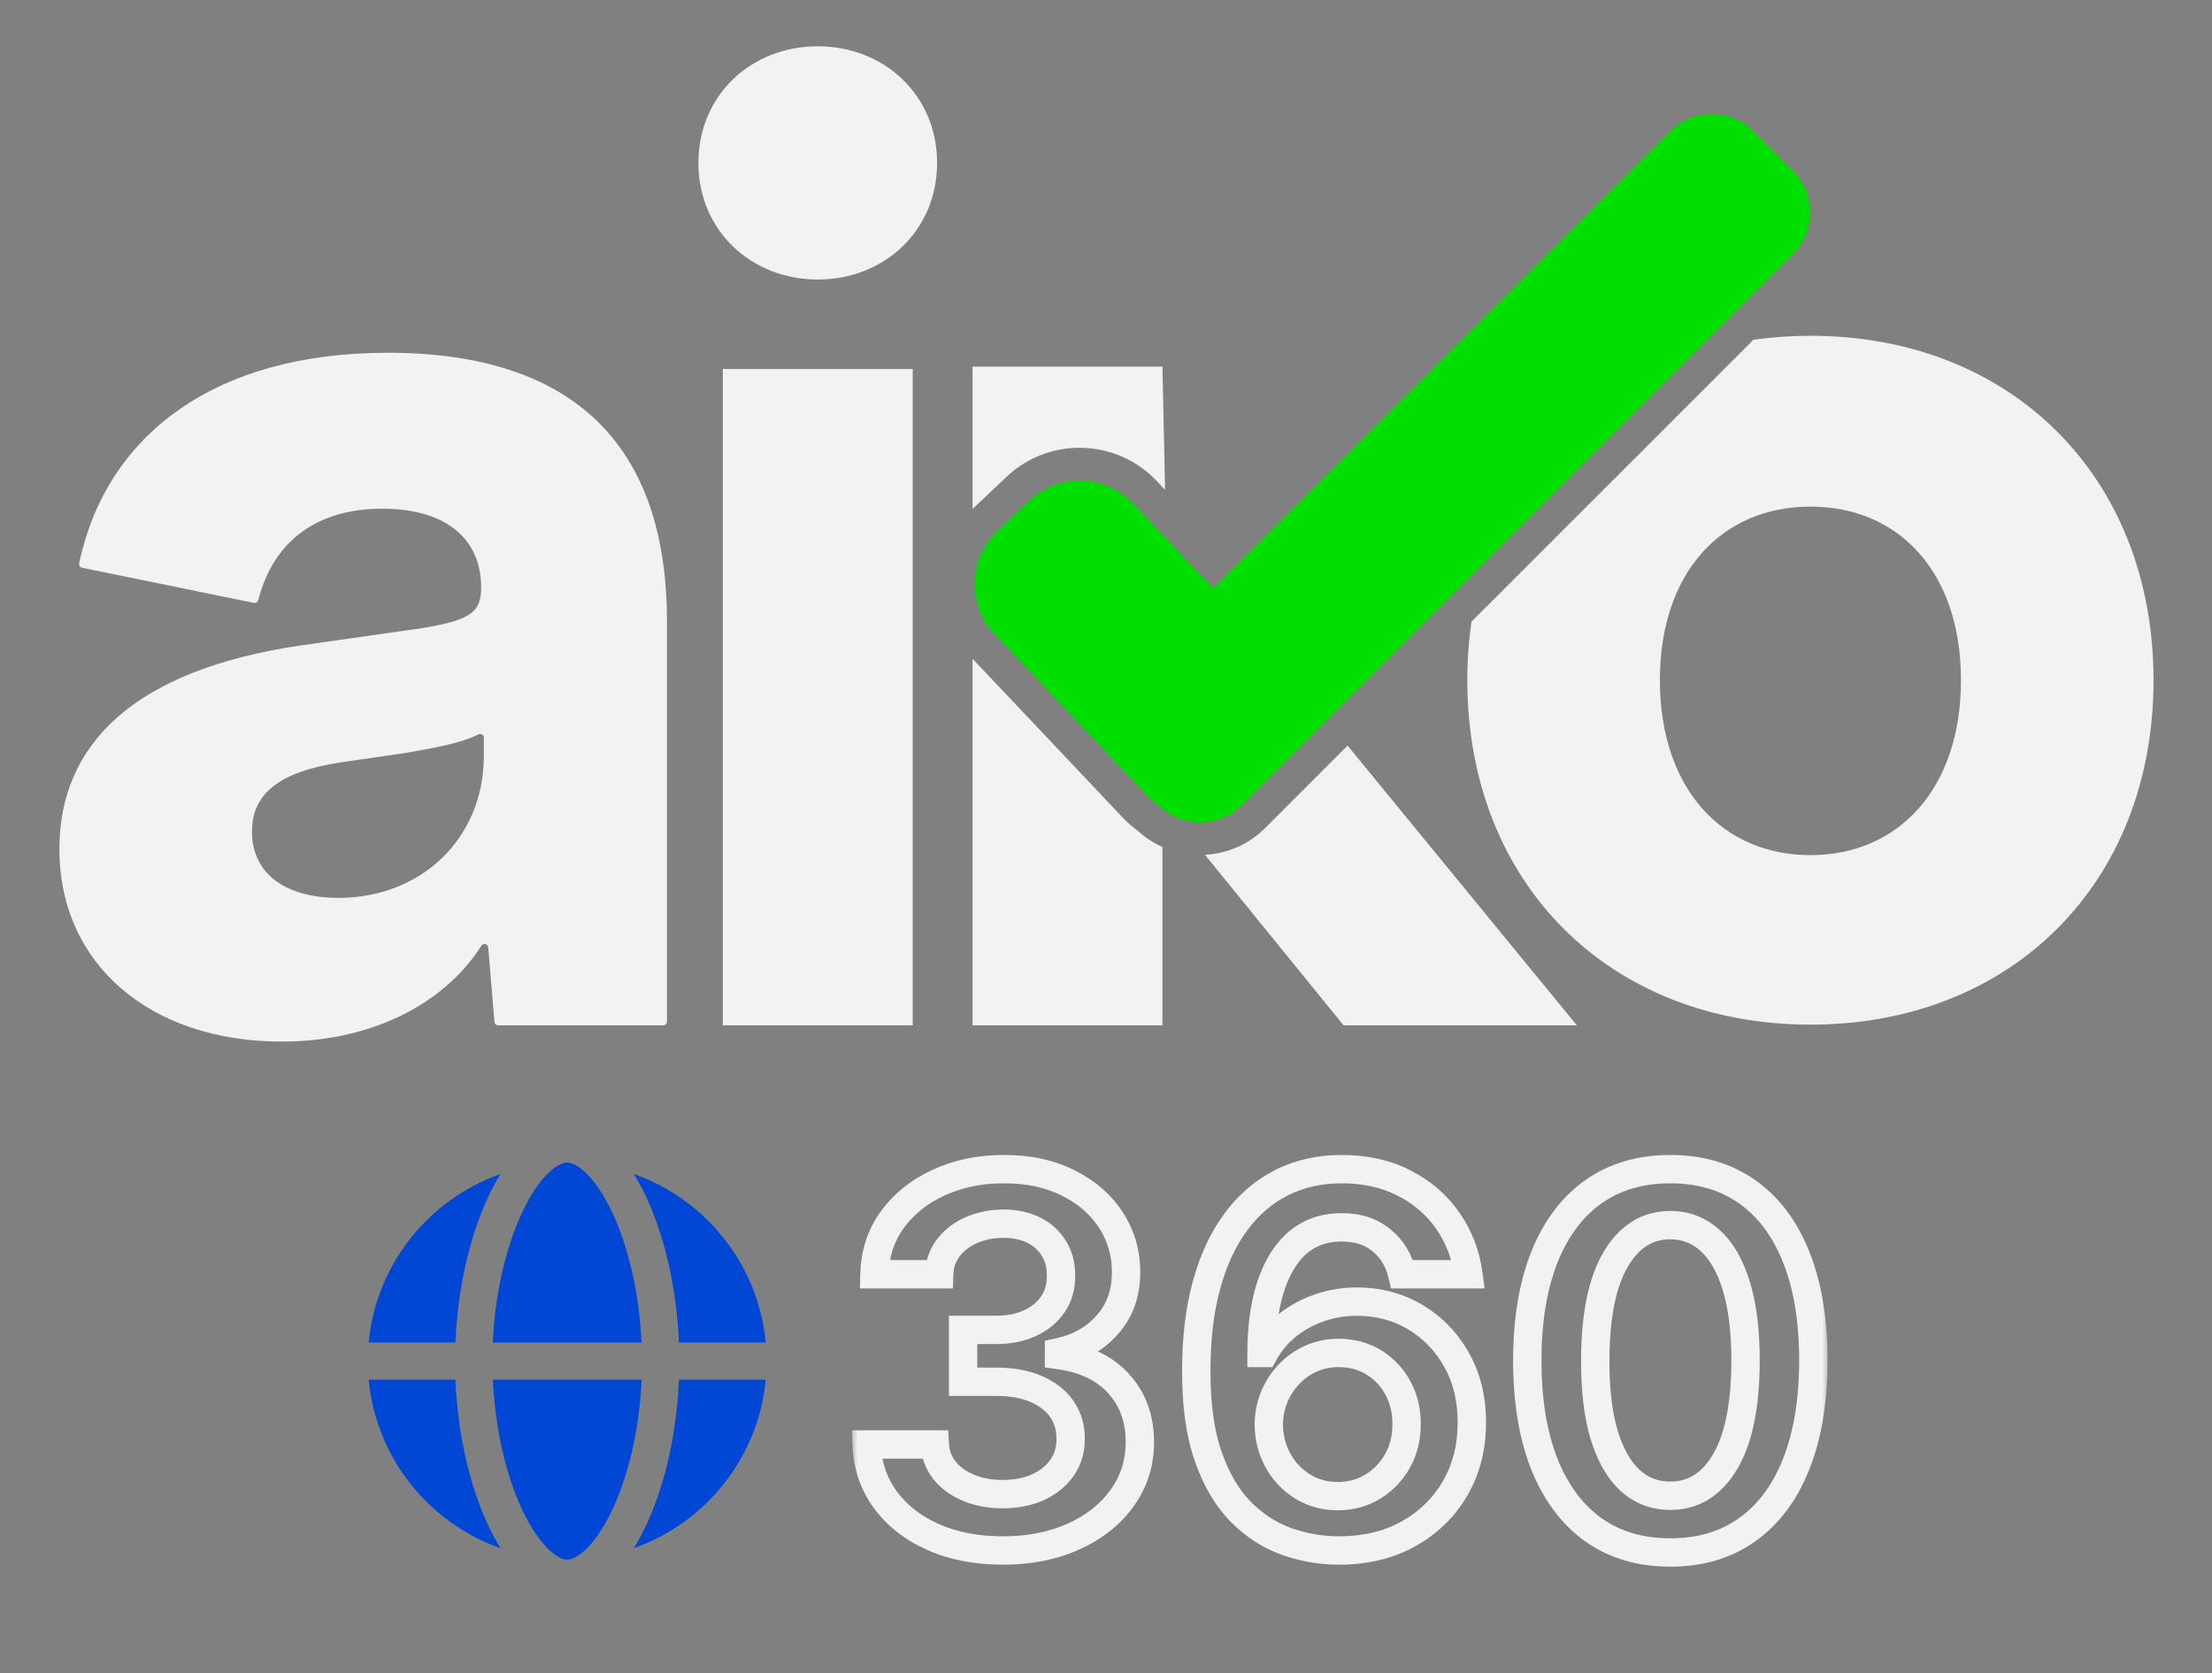
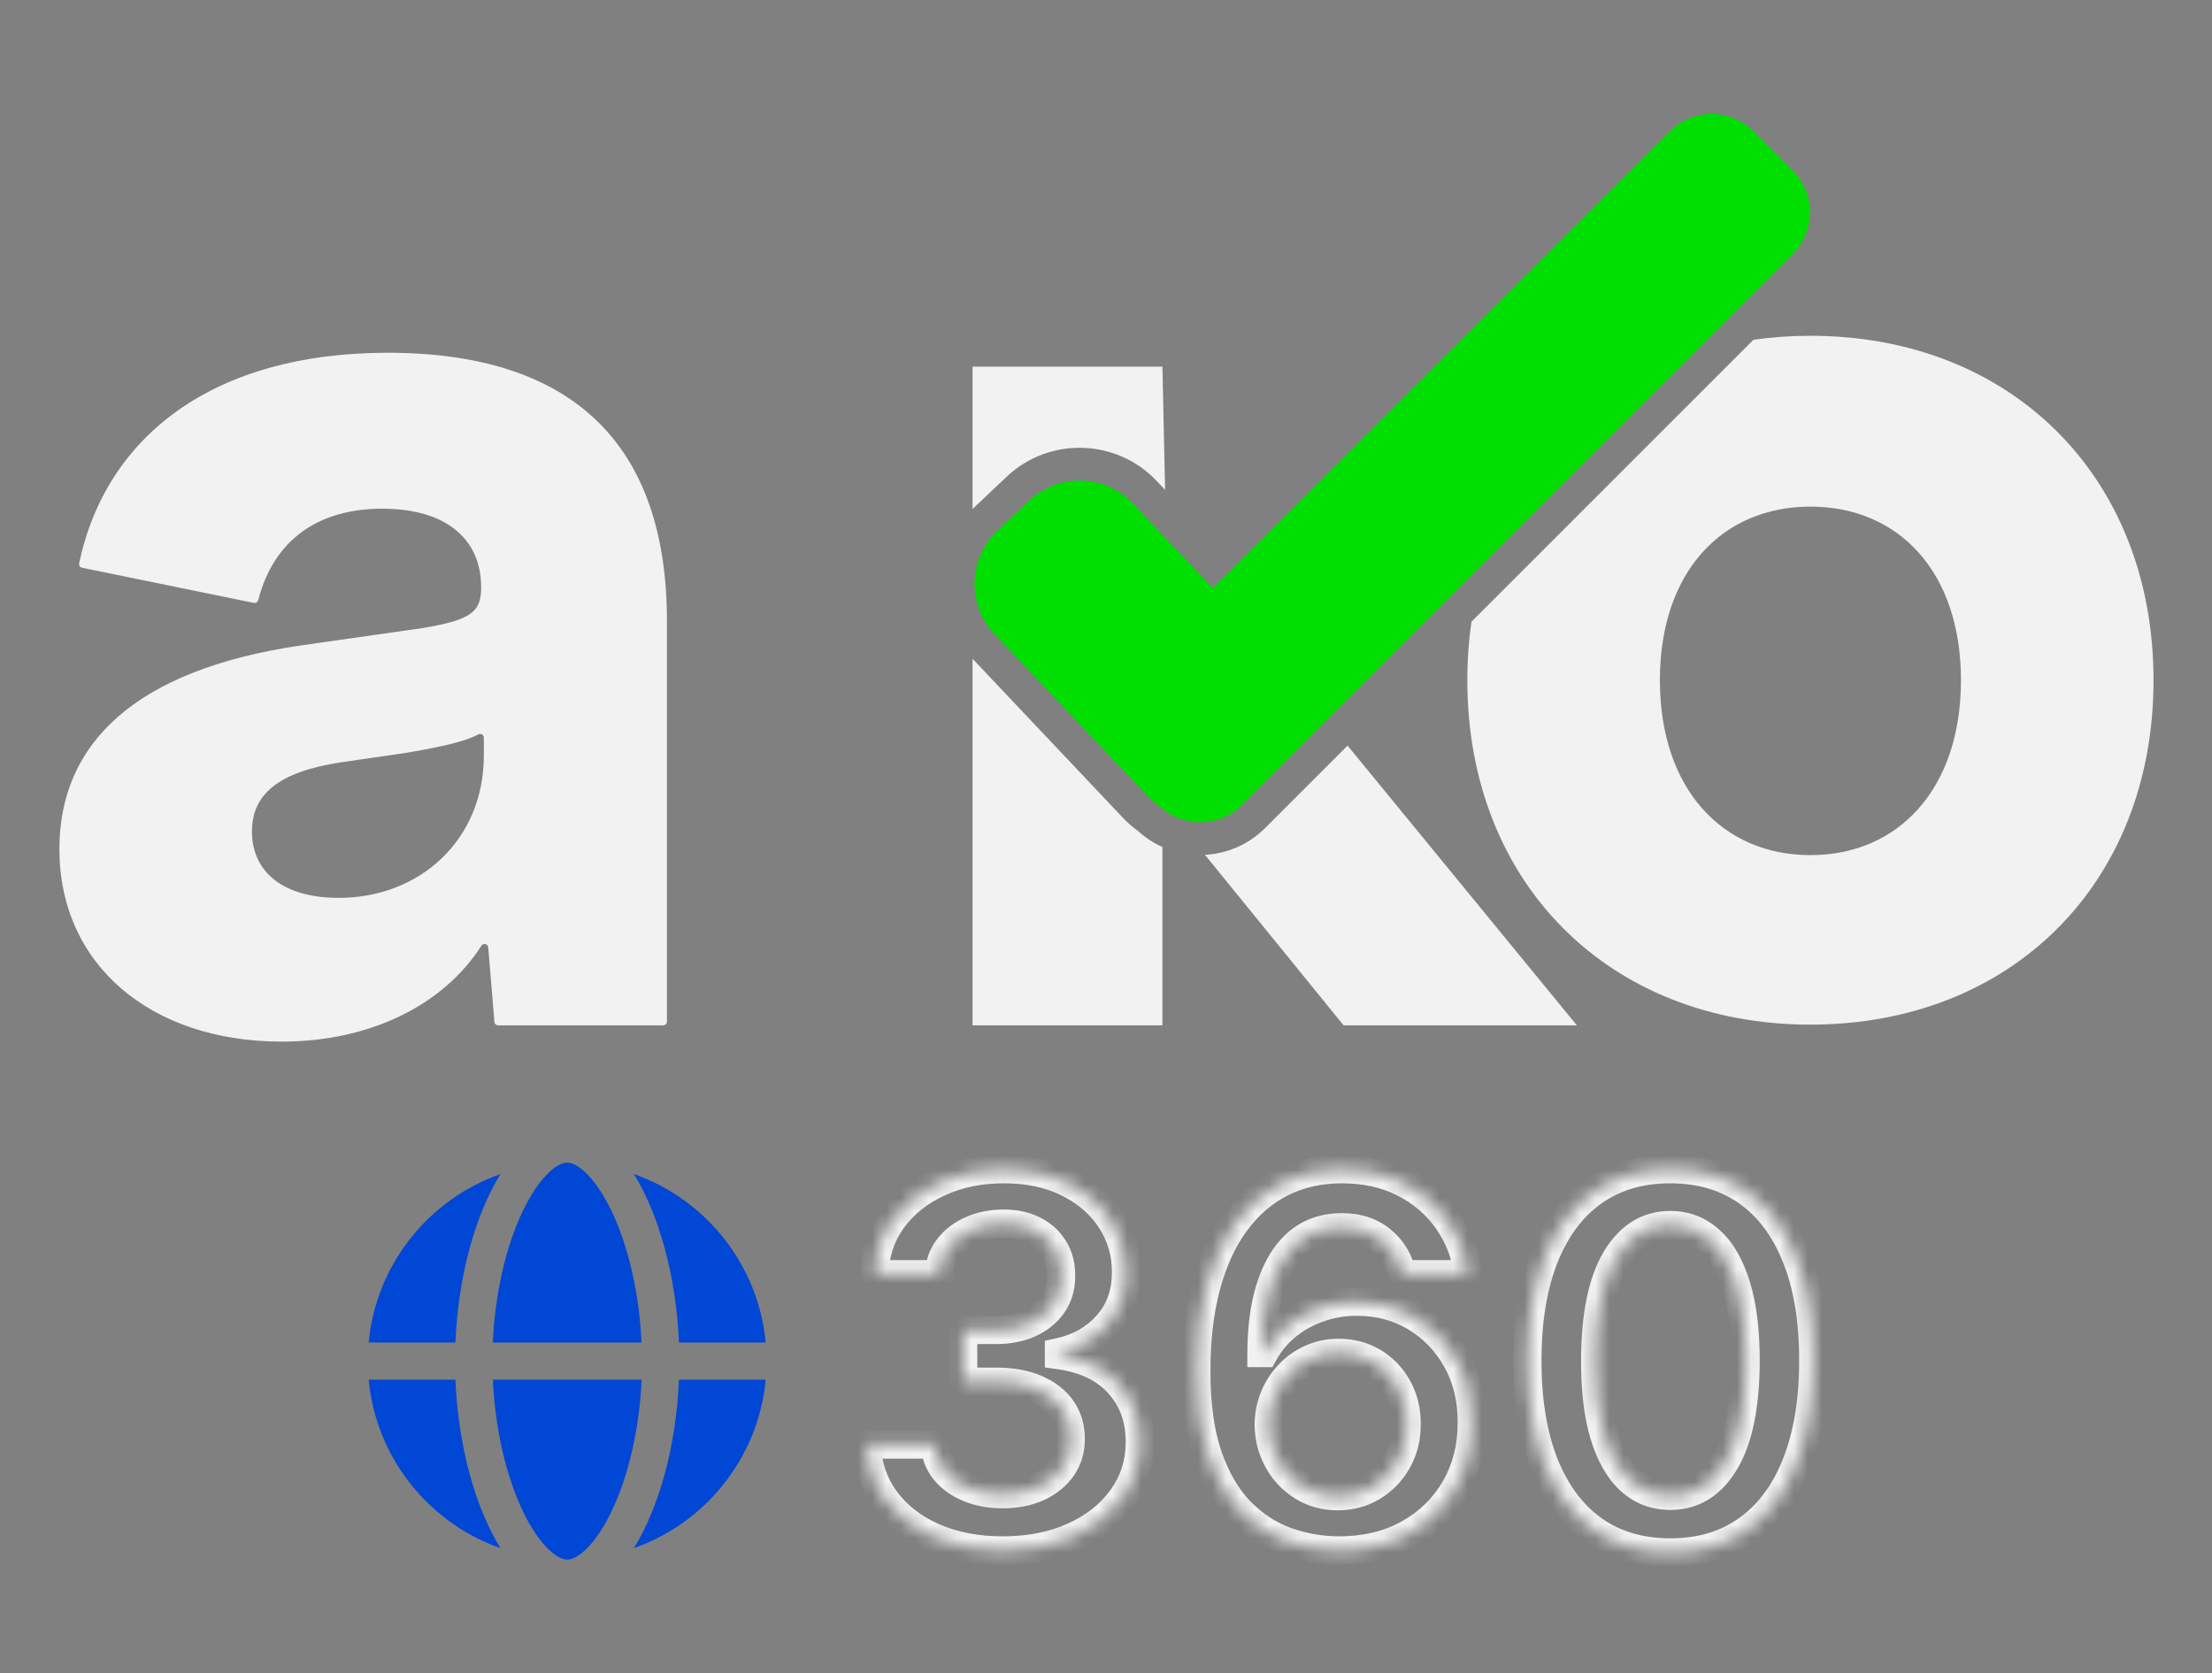
<svg xmlns="http://www.w3.org/2000/svg" width="156" height="118" viewBox="0 0 156 118" fill="none">
  <rect x="0" y="0" width="156" height="118" fill="#808080" stroke="none" />
  <mask id="mask0_2_83" style="mask-type:luminance" maskUnits="userSpaceOnUse" x="0" y="-1" width="156" height="79">
    <path d="M0 -0H156V77.637H0V-0Z" fill="white" />
  </mask>
  <g mask="url(#mask0_2_83)">
    <path d="M34.124 52.026C34.124 51.827 33.914 51.705 33.738 51.797C32.731 52.328 31.107 52.674 28.673 53.094L24.082 53.763C19.587 54.433 17.77 56.058 17.77 58.641C17.77 61.51 19.97 63.327 23.891 63.327C29.63 63.327 34.124 59.215 34.124 53.285V52.026ZM47.036 43.816V72.056C47.036 72.2 46.919 72.317 46.775 72.317H35.13C34.994 72.317 34.881 72.213 34.87 72.078L34.431 66.818C34.42 66.683 34.307 66.579 34.171 66.579C34.083 66.579 34.001 66.624 33.953 66.699C31.252 70.931 26.033 73.465 19.874 73.465C10.597 73.465 4.189 68.013 4.189 59.884C4.189 52.424 9.545 47.26 21.117 45.538L29.821 44.295C33.264 43.721 33.933 43.147 33.933 41.426C33.933 38.078 31.542 35.879 26.952 35.879C22.539 35.879 19.323 37.999 18.212 42.33C18.177 42.465 18.044 42.551 17.907 42.523L5.785 40.043C5.644 40.014 5.551 39.875 5.581 39.734C7.489 30.699 15.112 24.88 27.334 24.88C40.341 24.88 47.036 31.288 47.036 43.816Z" fill="#F2F2F2" />
  </g>
  <mask id="mask1_2_83" style="mask-type:luminance" maskUnits="userSpaceOnUse" x="0" y="-1" width="156" height="79">
-     <path d="M0 -0H156V77.637H0V-0Z" fill="white" />
+     <path d="M0 -0V77.637H0V-0Z" fill="white" />
  </mask>
  <g mask="url(#mask1_2_83)">
    <path d="M50.977 26.027H64.367V72.317H50.977V26.027ZM49.255 11.49C49.255 6.708 52.985 3.265 57.672 3.265C62.358 3.265 66.088 6.708 66.088 11.49C66.088 16.272 62.358 19.715 57.672 19.715C52.985 19.715 49.255 16.272 49.255 11.49Z" fill="#F2F2F2" />
  </g>
  <mask id="mask2_2_83" style="mask-type:luminance" maskUnits="userSpaceOnUse" x="0" y="0" width="156" height="78">
    <path d="M0 -1.64944e-05H156V77.637H0V-1.64944e-05Z" fill="white" />
  </mask>
  <g mask="url(#mask2_2_83)">
    <path d="M127.679 60.313C121.463 60.313 117.063 55.627 117.063 47.975C117.063 40.325 121.463 35.733 127.679 35.733C133.896 35.733 138.296 40.325 138.296 47.975C138.296 55.627 133.896 60.313 127.679 60.313ZM127.679 23.683C126.297 23.683 124.956 23.78 123.658 23.965L103.774 43.848C103.583 45.177 103.482 46.554 103.482 47.975C103.482 62.321 113.525 72.268 127.679 72.268C141.834 72.268 151.876 62.321 151.876 47.975C151.876 33.63 141.834 23.683 127.679 23.683Z" fill="#F2F2F2" />
  </g>
  <mask id="mask3_2_83" style="mask-type:luminance" maskUnits="userSpaceOnUse" x="0" y="-1" width="156" height="79">
    <path d="M0 -0H156V77.637H0V-0Z" fill="white" />
  </mask>
  <g mask="url(#mask3_2_83)">
    <path d="M84.98 60.291L94.755 72.317H111.205L95.035 52.587L89.21 58.413C88.04 59.582 86.522 60.209 84.98 60.291Z" fill="#F2F2F2" />
  </g>
  <mask id="mask4_2_83" style="mask-type:luminance" maskUnits="userSpaceOnUse" x="0" y="-1" width="156" height="79">
    <path d="M0 -0H156V77.637H0V-0Z" fill="white" />
  </mask>
  <g mask="url(#mask4_2_83)">
    <path d="M79.186 57.672L68.59 46.465V72.317H81.979V59.739C81.36 59.462 80.775 59.086 80.252 58.605C79.87 58.33 79.512 58.017 79.186 57.672Z" fill="#F2F2F2" />
  </g>
  <mask id="mask5_2_83" style="mask-type:luminance" maskUnits="userSpaceOnUse" x="0" y="0" width="156" height="78">
    <path d="M0 -1.64944e-05H156V77.637H0V-1.64944e-05Z" fill="white" />
  </mask>
  <g mask="url(#mask5_2_83)">
    <path d="M70.993 33.624C73.992 30.79 78.738 30.923 81.573 33.92L82.167 34.548L81.98 25.859H68.59V35.905C68.644 35.851 68.696 35.797 68.751 35.744L70.993 33.624Z" fill="#F2F2F2" />
  </g>
  <mask id="mask6_2_83" style="mask-type:luminance" maskUnits="userSpaceOnUse" x="0" y="0" width="156" height="78">
    <path d="M0 0H156V77.637H0V0Z" fill="white" />
  </mask>
  <g mask="url(#mask6_2_83)">
    <path fill-rule="evenodd" clip-rule="evenodd" d="M126.427 17.915L87.57 56.773C85.957 58.386 83.347 58.396 81.722 56.804C81.419 56.598 81.133 56.355 80.871 56.078L70.141 44.731C68.181 42.657 68.273 39.389 70.345 37.429L72.586 35.309C74.659 33.35 77.928 33.442 79.888 35.514L85.536 41.489L117.768 9.257C119.392 7.633 122.025 7.633 123.649 9.257L126.427 12.035C128.05 13.659 128.05 16.292 126.427 17.915Z" fill="#00DF00" />
  </g>
  <mask id="path-15-outside-1_2_83" maskUnits="userSpaceOnUse" x="60" y="81" width="69" height="30" fill="black">
-     <rect fill="white" x="60" y="81" width="69" height="30" />
    <path d="M70.723 109.358C68.882 109.358 67.246 109.043 65.814 108.412C64.391 107.781 63.266 106.903 62.439 105.778C61.612 104.653 61.173 103.354 61.122 101.879H65.929C65.972 102.587 66.206 103.205 66.632 103.733C67.058 104.253 67.625 104.658 68.332 104.947C69.04 105.237 69.832 105.382 70.71 105.382C71.648 105.382 72.479 105.22 73.203 104.896C73.928 104.564 74.494 104.104 74.903 103.516C75.312 102.928 75.513 102.25 75.504 101.483C75.513 100.69 75.308 99.992 74.891 99.386C74.473 98.781 73.868 98.308 73.075 97.967C72.291 97.626 71.345 97.456 70.237 97.456H67.923V93.8H70.237C71.149 93.8 71.946 93.642 72.628 93.327C73.318 93.011 73.859 92.568 74.251 91.997C74.644 91.418 74.835 90.749 74.827 89.99C74.835 89.249 74.669 88.605 74.328 88.06C73.996 87.506 73.523 87.075 72.909 86.769C72.304 86.462 71.592 86.308 70.774 86.308C69.973 86.308 69.231 86.453 68.55 86.743C67.868 87.033 67.318 87.446 66.901 87.983C66.483 88.511 66.261 89.142 66.236 89.875H61.672C61.706 88.409 62.128 87.122 62.938 86.014C63.756 84.898 64.847 84.028 66.21 83.406C67.574 82.776 69.104 82.46 70.8 82.46C72.547 82.46 74.064 82.788 75.351 83.445C76.646 84.092 77.648 84.966 78.355 86.065C79.062 87.165 79.416 88.379 79.416 89.709C79.425 91.183 78.99 92.419 78.112 93.416C77.243 94.413 76.101 95.065 74.686 95.372V95.577C76.527 95.832 77.938 96.514 78.918 97.622C79.906 98.722 80.396 100.089 80.388 101.726C80.388 103.192 79.97 104.504 79.135 105.663C78.308 106.814 77.166 107.717 75.709 108.374C74.26 109.03 72.598 109.358 70.723 109.358ZM94.364 109.358C93.111 109.349 91.888 109.132 90.695 108.706C89.502 108.271 88.428 107.568 87.473 106.597C86.519 105.616 85.76 104.317 85.198 102.697C84.635 101.07 84.358 99.054 84.367 96.651C84.367 94.409 84.606 92.41 85.083 90.655C85.56 88.899 86.246 87.416 87.141 86.206C88.036 84.987 89.114 84.058 90.375 83.419C91.645 82.78 93.064 82.46 94.632 82.46C96.277 82.46 97.735 82.784 99.005 83.432C100.283 84.079 101.314 84.966 102.098 86.091C102.882 87.207 103.368 88.469 103.556 89.875H98.89C98.651 88.869 98.161 88.068 97.419 87.472C96.686 86.867 95.757 86.564 94.632 86.564C92.817 86.564 91.419 87.352 90.439 88.929C89.468 90.506 88.978 92.671 88.969 95.423H89.148C89.566 94.673 90.107 94.03 90.772 93.493C91.436 92.956 92.186 92.543 93.022 92.253C93.865 91.954 94.756 91.805 95.694 91.805C97.228 91.805 98.604 92.172 99.823 92.905C101.05 93.638 102.022 94.648 102.738 95.935C103.453 97.213 103.807 98.679 103.799 100.332C103.807 102.054 103.415 103.601 102.623 104.973C101.83 106.337 100.726 107.411 99.311 108.195C97.897 108.979 96.248 109.366 94.364 109.358ZM94.338 105.523C95.267 105.523 96.098 105.297 96.831 104.845C97.564 104.393 98.144 103.784 98.57 103.017C98.996 102.25 99.205 101.389 99.196 100.435C99.205 99.497 99 98.649 98.583 97.891C98.174 97.132 97.607 96.531 96.882 96.088C96.158 95.645 95.331 95.423 94.402 95.423C93.712 95.423 93.069 95.555 92.472 95.82C91.875 96.084 91.356 96.45 90.912 96.919C90.469 97.379 90.12 97.916 89.864 98.53C89.617 99.135 89.489 99.783 89.481 100.473C89.489 101.385 89.702 102.224 90.12 102.991C90.537 103.759 91.113 104.372 91.846 104.832C92.579 105.293 93.409 105.523 94.338 105.523ZM117.797 109.499C115.692 109.499 113.885 108.966 112.377 107.901C110.877 106.827 109.722 105.28 108.912 103.26C108.111 101.232 107.711 98.79 107.711 95.935C107.719 93.079 108.124 90.651 108.925 88.648C109.735 86.636 110.89 85.102 112.39 84.046C113.898 82.989 115.701 82.46 117.797 82.46C119.894 82.46 121.696 82.989 123.205 84.046C124.713 85.102 125.868 86.636 126.669 88.648C127.479 90.659 127.884 93.088 127.884 95.935C127.884 98.798 127.479 101.244 126.669 103.273C125.868 105.293 124.713 106.835 123.205 107.901C121.705 108.966 119.902 109.499 117.797 109.499ZM117.797 105.497C119.434 105.497 120.725 104.692 121.671 103.081C122.625 101.462 123.103 99.079 123.103 95.935C123.103 93.855 122.885 92.108 122.451 90.693C122.016 89.278 121.402 88.213 120.61 87.497C119.817 86.773 118.88 86.41 117.797 86.41C116.169 86.41 114.882 87.22 113.936 88.84C112.99 90.45 112.513 92.815 112.505 95.935C112.496 98.023 112.705 99.778 113.131 101.202C113.566 102.625 114.179 103.699 114.972 104.423C115.765 105.139 116.706 105.497 117.797 105.497Z" />
  </mask>
  <path d="M65.814 108.412L65.409 109.326L65.411 109.327L65.814 108.412ZM62.439 105.778L63.245 105.186L63.245 105.186L62.439 105.778ZM61.122 101.879V100.879H60.087L60.123 101.914L61.122 101.879ZM65.929 101.879L66.927 101.819L66.871 100.879H65.929V101.879ZM66.632 103.733L65.854 104.361L65.859 104.367L66.632 103.733ZM68.332 104.947L67.953 105.873L67.953 105.873L68.332 104.947ZM73.203 104.896L73.611 105.809L73.62 105.805L73.203 104.896ZM74.903 103.516L74.082 102.945L74.082 102.945L74.903 103.516ZM75.504 101.483L74.504 101.472L74.504 101.483L74.504 101.494L75.504 101.483ZM74.891 99.386L74.068 99.954L74.068 99.954L74.891 99.386ZM73.075 97.967L72.677 98.884L72.68 98.886L73.075 97.967ZM67.923 97.456H66.923V98.456H67.923V97.456ZM67.923 93.8V92.8H66.923V93.8H67.923ZM72.628 93.327L72.212 92.417L72.208 92.419L72.628 93.327ZM74.251 91.997L75.076 92.563L75.08 92.558L74.251 91.997ZM74.827 89.99L73.827 89.979L73.827 89.99L73.827 90.001L74.827 89.99ZM74.328 88.06L73.471 88.574L73.475 88.582L73.48 88.59L74.328 88.06ZM72.909 86.769L72.457 87.66L72.462 87.663L72.909 86.769ZM68.55 86.743L68.941 87.663L68.941 87.663L68.55 86.743ZM66.901 87.983L67.685 88.603L67.69 88.597L66.901 87.983ZM66.236 89.875V90.875H67.201L67.235 89.91L66.236 89.875ZM61.672 89.875L60.672 89.852L60.648 90.875H61.672V89.875ZM62.938 86.014L62.131 85.423L62.13 85.424L62.938 86.014ZM66.21 83.406L66.625 84.316L66.63 84.314L66.21 83.406ZM75.351 83.445L74.897 84.335L74.904 84.339L75.351 83.445ZM78.355 86.065L77.514 86.606L77.514 86.606L78.355 86.065ZM79.416 89.709H78.416L78.416 89.715L79.416 89.709ZM78.112 93.416L77.362 92.755L77.358 92.759L78.112 93.416ZM74.686 95.372L74.474 94.395L73.686 94.566V95.372H74.686ZM74.686 95.577H73.686V96.447L74.549 96.567L74.686 95.577ZM78.918 97.622L78.169 98.285L78.174 98.291L78.918 97.622ZM80.388 101.726L79.388 101.721V101.726H80.388ZM79.135 105.663L78.324 105.079L78.323 105.08L79.135 105.663ZM75.709 108.374L75.298 107.462L75.296 107.463L75.709 108.374ZM70.723 109.358V108.358C68.997 108.358 67.501 108.063 66.217 107.497L65.814 108.412L65.411 109.327C66.99 110.023 68.767 110.358 70.723 110.358V109.358ZM65.814 108.412L66.219 107.498C64.936 106.929 63.957 106.155 63.245 105.186L62.439 105.778L61.633 106.371C62.575 107.652 63.845 108.633 65.409 109.326L65.814 108.412ZM62.439 105.778L63.245 105.186C62.544 104.233 62.166 103.13 62.122 101.845L61.122 101.879L60.123 101.914C60.181 103.577 60.68 105.074 61.633 106.371L62.439 105.778ZM61.122 101.879V102.879H65.929V101.879V100.879H61.122V101.879ZM65.929 101.879L64.931 101.939C64.985 102.845 65.291 103.663 65.854 104.361L66.632 103.733L67.41 103.105C67.121 102.746 66.958 102.329 66.927 101.819L65.929 101.879ZM66.632 103.733L65.859 104.367C66.404 105.032 67.114 105.529 67.953 105.873L68.332 104.947L68.712 104.022C68.136 103.786 67.713 103.474 67.406 103.099L66.632 103.733ZM68.332 104.947L67.953 105.873C68.797 106.219 69.722 106.382 70.71 106.382V105.382V104.382C69.943 104.382 69.282 104.256 68.712 104.022L68.332 104.947ZM70.71 105.382V106.382C71.763 106.382 72.737 106.2 73.611 105.809L73.203 104.896L72.795 103.983C72.22 104.24 71.532 104.382 70.71 104.382V105.382ZM73.203 104.896L73.62 105.805C74.488 105.407 75.202 104.837 75.724 104.087L74.903 103.516L74.082 102.945C73.787 103.37 73.367 103.721 72.786 103.987L73.203 104.896ZM74.903 103.516L75.724 104.087C76.261 103.316 76.515 102.431 76.504 101.472L75.504 101.483L74.504 101.494C74.511 102.069 74.364 102.54 74.082 102.945L74.903 103.516ZM75.504 101.483L76.504 101.494C76.515 100.512 76.258 99.607 75.714 98.818L74.891 99.386L74.068 99.954C74.359 100.376 74.511 100.869 74.504 101.472L75.504 101.483ZM74.891 99.386L75.714 98.818C75.172 98.033 74.405 97.451 73.47 97.049L73.075 97.967L72.68 98.886C73.331 99.166 73.774 99.529 74.068 99.954L74.891 99.386ZM73.075 97.967L73.474 97.05C72.533 96.641 71.444 96.456 70.237 96.456V97.456V98.456C71.247 98.456 72.05 98.612 72.677 98.884L73.075 97.967ZM70.237 97.456V96.456H67.923V97.456V98.456H70.237V97.456ZM67.923 97.456H68.923V93.8H67.923H66.923V97.456H67.923ZM67.923 93.8V94.8H70.237V93.8V92.8H67.923V93.8ZM70.237 93.8V94.8C71.264 94.8 72.209 94.622 73.048 94.234L72.628 93.327L72.208 92.419C71.683 92.662 71.035 92.8 70.237 92.8V93.8ZM72.628 93.327L73.043 94.236C73.882 93.853 74.572 93.298 75.076 92.563L74.251 91.997L73.427 91.431C73.147 91.839 72.754 92.17 72.212 92.417L72.628 93.327ZM74.251 91.997L75.08 92.558C75.596 91.795 75.837 90.923 75.827 89.979L74.827 89.99L73.827 90.001C73.833 90.574 73.691 91.04 73.423 91.437L74.251 91.997ZM74.827 89.99L75.827 90.001C75.837 89.099 75.633 88.261 75.176 87.53L74.328 88.06L73.48 88.59C73.705 88.949 73.833 89.398 73.827 89.979L74.827 89.99ZM74.328 88.06L75.186 87.545C74.749 86.818 74.129 86.26 73.356 85.874L72.909 86.769L72.462 87.663C72.916 87.89 73.242 88.194 73.471 88.574L74.328 88.06ZM72.909 86.769L73.361 85.877C72.59 85.486 71.718 85.308 70.774 85.308V86.308V87.308C71.467 87.308 72.018 87.438 72.457 87.66L72.909 86.769ZM70.774 86.308V85.308C69.85 85.308 68.974 85.476 68.159 85.823L68.55 86.743L68.941 87.663C69.489 87.43 70.096 87.308 70.774 87.308V86.308ZM68.55 86.743L68.159 85.823C67.334 86.173 66.642 86.686 66.111 87.369L66.901 87.983L67.69 88.597C67.994 88.206 68.401 87.892 68.941 87.663L68.55 86.743ZM66.901 87.983L66.116 87.363C65.554 88.073 65.269 88.914 65.236 89.84L66.236 89.875L67.235 89.91C67.254 89.37 67.412 88.949 67.685 88.603L66.901 87.983ZM66.236 89.875V88.875H61.672V89.875V90.875H66.236V89.875ZM61.672 89.875L62.672 89.898C62.701 88.622 63.064 87.536 63.745 86.604L62.938 86.014L62.13 85.424C61.192 86.709 60.711 88.197 60.672 89.852L61.672 89.875ZM62.938 86.014L63.744 86.605C64.453 85.638 65.404 84.873 66.625 84.316L66.21 83.406L65.795 82.496C64.289 83.184 63.059 84.157 62.131 85.423L62.938 86.014ZM66.21 83.406L66.63 84.314C67.846 83.751 69.23 83.46 70.8 83.46V82.46V81.46C68.978 81.46 67.302 81.8 65.79 82.499L66.21 83.406ZM70.8 82.46V83.46C72.422 83.46 73.777 83.764 74.897 84.335L75.351 83.445L75.805 82.554C74.351 81.812 72.672 81.46 70.8 81.46V82.46ZM75.351 83.445L74.904 84.339C76.056 84.915 76.914 85.674 77.514 86.606L78.355 86.065L79.196 85.524C78.381 84.258 77.236 83.269 75.798 82.55L75.351 83.445ZM78.355 86.065L77.514 86.606C78.116 87.542 78.416 88.568 78.416 89.709H79.416H80.416C80.416 88.191 80.009 86.788 79.196 85.524L78.355 86.065ZM79.416 89.709L78.416 89.715C78.424 90.973 78.059 91.963 77.362 92.755L78.112 93.416L78.863 94.077C79.921 92.875 80.426 91.394 80.416 89.703L79.416 89.709ZM78.112 93.416L77.358 92.759C76.644 93.579 75.7 94.129 74.474 94.395L74.686 95.372L74.898 96.349C76.502 96.001 77.842 95.248 78.866 94.073L78.112 93.416ZM74.686 95.372H73.686V95.577H74.686H75.686V95.372H74.686ZM74.686 95.577L74.549 96.567C76.216 96.799 77.384 97.398 78.169 98.285L78.918 97.622L79.667 96.96C78.491 95.631 76.838 94.866 74.824 94.586L74.686 95.577ZM78.918 97.622L78.174 98.291C78.978 99.185 79.395 100.304 79.388 101.721L80.388 101.726L81.388 101.731C81.397 99.875 80.834 98.258 79.661 96.954L78.918 97.622ZM80.388 101.726H79.388C79.388 102.988 79.033 104.095 78.324 105.079L79.135 105.663L79.946 106.248C80.907 104.914 81.388 103.396 81.388 101.726H80.388ZM79.135 105.663L78.323 105.08C77.611 106.07 76.616 106.868 75.298 107.462L75.709 108.374L76.119 109.285C77.716 108.566 79.005 107.558 79.947 106.247L79.135 105.663ZM75.709 108.374L75.296 107.463C73.998 108.051 72.481 108.358 70.723 108.358V109.358V110.358C72.715 110.358 74.522 110.009 76.121 109.284L75.709 108.374ZM94.364 109.358L94.357 110.358L94.359 110.358L94.364 109.358ZM90.695 108.706L90.353 109.646L90.359 109.648L90.695 108.706ZM87.473 106.597L86.757 107.294L86.76 107.297L87.473 106.597ZM85.198 102.697L84.253 103.024L84.253 103.026L85.198 102.697ZM84.367 96.651L85.367 96.654V96.651H84.367ZM85.083 90.655L86.048 90.917L86.048 90.917L85.083 90.655ZM87.141 86.206L87.945 86.8L87.947 86.798L87.141 86.206ZM90.375 83.419L89.926 82.526L89.923 82.527L90.375 83.419ZM99.005 83.432L98.55 84.323L98.553 84.324L99.005 83.432ZM102.098 86.091L101.278 86.663L101.28 86.666L102.098 86.091ZM103.556 89.875V90.875H104.698L104.547 89.743L103.556 89.875ZM98.89 89.875L97.917 90.106L98.099 90.875H98.89V89.875ZM97.419 87.472L96.783 88.243L96.793 88.251L97.419 87.472ZM90.439 88.929L89.59 88.401L89.588 88.404L90.439 88.929ZM88.969 95.423L87.969 95.42L87.966 96.423H88.969V95.423ZM89.148 95.423V96.423H89.736L90.022 95.91L89.148 95.423ZM93.022 92.253L93.349 93.198L93.355 93.196L93.022 92.253ZM99.823 92.905L99.307 93.762L99.31 93.763L99.823 92.905ZM102.738 95.935L101.864 96.421L101.865 96.423L102.738 95.935ZM103.799 100.332L102.799 100.327L102.799 100.337L103.799 100.332ZM102.623 104.973L103.487 105.476L103.488 105.473L102.623 104.973ZM99.311 108.195L99.796 109.069L99.796 109.069L99.311 108.195ZM96.831 104.845L96.307 103.994L96.307 103.994L96.831 104.845ZM99.196 100.435L98.196 100.426L98.196 100.435L98.196 100.444L99.196 100.435ZM98.583 97.891L97.703 98.365L97.707 98.373L98.583 97.891ZM92.472 95.82L92.877 96.734L92.877 96.734L92.472 95.82ZM90.912 96.919L91.633 97.613L91.639 97.606L90.912 96.919ZM89.864 98.53L88.941 98.145L88.938 98.152L89.864 98.53ZM89.481 100.473L88.481 100.461L88.48 100.472L88.481 100.482L89.481 100.473ZM90.12 102.991L90.998 102.513L90.998 102.513L90.12 102.991ZM91.846 104.832L91.314 105.679L91.314 105.679L91.846 104.832ZM94.364 109.358L94.371 108.358C93.232 108.35 92.12 108.153 91.031 107.764L90.695 108.706L90.359 109.648C91.656 110.111 92.991 110.349 94.357 110.358L94.364 109.358ZM90.695 108.706L91.037 107.766C89.994 107.386 89.045 106.769 88.187 105.896L87.473 106.597L86.76 107.297C87.811 108.367 89.01 109.156 90.353 109.646L90.695 108.706ZM87.473 106.597L88.19 105.899C87.36 105.047 86.669 103.884 86.142 102.369L85.198 102.697L84.253 103.026C84.852 104.749 85.678 106.186 86.757 107.294L87.473 106.597ZM85.198 102.697L86.143 102.371C85.629 100.882 85.359 98.986 85.367 96.654L84.367 96.651L83.367 96.647C83.358 99.122 83.642 101.257 84.253 103.024L85.198 102.697ZM84.367 96.651H85.367C85.367 94.478 85.598 92.57 86.048 90.917L85.083 90.655L84.118 90.392C83.613 92.251 83.367 94.34 83.367 96.651H84.367ZM85.083 90.655L86.048 90.917C86.499 89.257 87.138 87.892 87.945 86.8L87.141 86.206L86.337 85.611C85.355 86.94 84.621 88.541 84.118 90.392L85.083 90.655ZM87.141 86.206L87.947 86.798C88.756 85.697 89.716 84.874 90.827 84.311L90.375 83.419L89.923 82.527C88.513 83.242 87.316 84.278 86.335 85.614L87.141 86.206ZM90.375 83.419L90.825 84.312C91.942 83.75 93.204 83.46 94.632 83.46V82.46V81.46C92.924 81.46 91.349 81.809 89.926 82.526L90.375 83.419ZM94.632 82.46V83.46C96.144 83.46 97.441 83.757 98.55 84.323L99.005 83.432L99.459 82.541C98.028 81.811 96.411 81.46 94.632 81.46V82.46ZM99.005 83.432L98.553 84.324C99.691 84.9 100.593 85.679 101.278 86.663L102.098 86.091L102.919 85.519C102.036 84.252 100.875 83.259 99.457 82.54L99.005 83.432ZM102.098 86.091L101.28 86.666C101.968 87.645 102.397 88.754 102.565 90.007L103.556 89.875L104.547 89.743C104.339 88.184 103.797 86.769 102.917 85.516L102.098 86.091ZM103.556 89.875V88.875H98.89V89.875V90.875H103.556V89.875ZM98.89 89.875L99.862 89.644C99.577 88.442 98.976 87.441 98.046 86.692L97.419 87.472L96.793 88.251C97.346 88.696 97.725 89.296 97.917 90.106L98.89 89.875ZM97.419 87.472L98.056 86.7C97.112 85.921 95.945 85.564 94.632 85.564V86.564V87.564C95.57 87.564 96.261 87.812 96.783 88.243L97.419 87.472ZM94.632 86.564V85.564C92.462 85.564 90.748 86.539 89.59 88.401L90.439 88.929L91.289 89.457C92.091 88.166 93.172 87.564 94.632 87.564V86.564ZM90.439 88.929L89.588 88.404C88.484 90.196 87.978 92.567 87.969 95.42L88.969 95.423L89.969 95.426C89.977 92.774 90.452 90.815 91.291 89.454L90.439 88.929ZM88.969 95.423V96.423H89.148V95.423V94.423H88.969V95.423ZM89.148 95.423L90.022 95.91C90.377 95.271 90.835 94.727 91.4 94.271L90.772 93.493L90.143 92.715C89.378 93.333 88.754 94.075 88.274 94.937L89.148 95.423ZM90.772 93.493L91.4 94.271C91.972 93.809 92.62 93.451 93.349 93.198L93.022 92.253L92.694 91.308C91.753 91.634 90.901 92.103 90.143 92.715L90.772 93.493ZM93.022 92.253L93.355 93.196C94.087 92.937 94.864 92.805 95.694 92.805V91.805V90.805C94.648 90.805 93.644 90.972 92.688 91.31L93.022 92.253ZM95.694 91.805V92.805C97.061 92.805 98.257 93.13 99.307 93.762L99.823 92.905L100.338 92.048C98.952 91.214 97.394 90.805 95.694 90.805V91.805ZM99.823 92.905L99.31 93.763C100.382 94.403 101.231 95.283 101.864 96.421L102.738 95.935L103.611 95.448C102.813 94.013 101.719 92.872 100.336 92.046L99.823 92.905ZM102.738 95.935L101.865 96.423C102.486 97.532 102.806 98.824 102.799 100.327L103.799 100.332L104.799 100.338C104.808 98.534 104.421 96.894 103.61 95.446L102.738 95.935ZM103.799 100.332L102.799 100.337C102.806 101.897 102.453 103.267 101.757 104.473L102.623 104.973L103.488 105.473C104.377 103.934 104.808 102.211 104.799 100.327L103.799 100.332ZM102.623 104.973L101.758 104.47C101.058 105.674 100.088 106.621 98.827 107.32L99.311 108.195L99.796 109.069C101.365 108.2 102.601 106.999 103.487 105.476L102.623 104.973ZM99.311 108.195L98.827 107.32C97.585 108.008 96.109 108.366 94.368 108.358L94.364 109.358L94.359 110.358C96.386 110.367 98.209 109.949 99.796 109.069L99.311 108.195ZM94.338 105.523V106.523C95.438 106.523 96.453 106.253 97.356 105.696L96.831 104.845L96.307 103.994C95.744 104.341 95.097 104.523 94.338 104.523V105.523ZM96.831 104.845L97.356 105.696C98.238 105.153 98.936 104.417 99.444 103.503L98.57 103.017L97.696 102.531C97.351 103.152 96.891 103.634 96.307 103.994L96.831 104.845ZM98.57 103.017L99.444 103.503C99.962 102.571 100.206 101.538 100.196 100.426L99.196 100.435L98.196 100.444C98.204 101.241 98.031 101.929 97.696 102.531L98.57 103.017ZM99.196 100.435L100.196 100.444C100.206 99.349 99.966 98.33 99.459 97.408L98.583 97.891L97.707 98.373C98.035 98.969 98.204 99.645 98.196 100.426L99.196 100.435ZM98.583 97.891L99.463 97.416C98.971 96.504 98.282 95.772 97.404 95.235L96.882 96.088L96.361 96.941C96.932 97.291 97.376 97.76 97.703 98.365L98.583 97.891ZM96.882 96.088L97.404 95.235C96.508 94.687 95.498 94.423 94.402 94.423V95.423V96.423C95.165 96.423 95.808 96.603 96.361 96.941L96.882 96.088ZM94.402 95.423V94.423C93.581 94.423 92.799 94.581 92.067 94.905L92.472 95.82L92.877 96.734C93.339 96.529 93.843 96.423 94.402 96.423V95.423ZM92.472 95.82L92.067 94.905C91.351 95.222 90.721 95.666 90.186 96.232L90.912 96.919L91.639 97.606C91.99 97.235 92.4 96.945 92.877 96.734L92.472 95.82ZM90.912 96.919L90.192 96.225C89.659 96.779 89.242 97.422 88.941 98.145L89.864 98.53L90.787 98.914C90.997 98.411 91.279 97.98 91.633 97.613L90.912 96.919ZM89.864 98.53L88.938 98.152C88.641 98.879 88.49 99.652 88.481 100.461L89.481 100.473L90.48 100.485C90.487 99.913 90.593 99.39 90.79 98.908L89.864 98.53ZM89.481 100.473L88.481 100.482C88.49 101.551 88.742 102.552 89.241 103.47L90.12 102.991L90.998 102.513C90.662 101.897 90.487 101.219 90.48 100.464L89.481 100.473ZM90.12 102.991L89.241 103.47C89.74 104.386 90.434 105.127 91.314 105.679L91.846 104.832L92.377 103.985C91.791 103.617 91.334 103.131 90.998 102.513L90.12 102.991ZM91.846 104.832L91.314 105.679C92.218 106.247 93.236 106.523 94.338 106.523V105.523V104.523C93.583 104.523 92.939 104.338 92.377 103.985L91.846 104.832ZM112.377 107.901L111.795 108.714L111.8 108.717L112.377 107.901ZM108.912 103.26L107.982 103.627L107.984 103.632L108.912 103.26ZM107.711 95.935L106.711 95.932V95.935H107.711ZM108.925 88.648L107.997 88.274L107.997 88.276L108.925 88.648ZM112.39 84.046L111.816 83.226L111.814 83.228L112.39 84.046ZM123.205 84.046L122.631 84.865L122.631 84.865L123.205 84.046ZM126.669 88.648L125.74 89.018L125.742 89.021L126.669 88.648ZM126.669 103.273L125.741 102.902L125.74 102.904L126.669 103.273ZM123.205 107.901L122.628 107.084L122.626 107.085L123.205 107.901ZM121.671 103.081L120.809 102.573L120.809 102.575L121.671 103.081ZM122.451 90.693L123.407 90.4L123.407 90.4L122.451 90.693ZM120.61 87.497L119.935 88.235L119.939 88.239L120.61 87.497ZM113.936 88.84L114.799 89.346L114.8 89.344L113.936 88.84ZM112.505 95.935L113.505 95.939L113.505 95.937L112.505 95.935ZM113.131 101.202L112.173 101.489L112.175 101.494L113.131 101.202ZM114.972 104.423L114.297 105.161L114.302 105.165L114.972 104.423ZM117.797 109.499V108.499C115.869 108.499 114.27 108.014 112.954 107.084L112.377 107.901L111.8 108.717C113.5 109.918 115.516 110.499 117.797 110.499V109.499ZM112.377 107.901L112.959 107.087C111.64 106.143 110.592 104.763 109.84 102.888L108.912 103.26L107.984 103.632C108.852 105.797 110.114 107.51 111.795 108.714L112.377 107.901ZM108.912 103.26L109.842 102.893C109.099 101.011 108.711 98.701 108.711 95.935H107.711H106.711C106.711 98.879 107.123 101.452 107.982 103.627L108.912 103.26ZM107.711 95.935L108.711 95.938C108.719 93.17 109.112 90.874 109.854 89.019L108.925 88.648L107.997 88.276C107.136 90.427 106.719 92.989 106.711 95.932L107.711 95.935ZM108.925 88.648L109.853 89.021C110.604 87.156 111.65 85.79 112.966 84.863L112.39 84.046L111.814 83.228C110.129 84.415 108.866 86.117 107.997 88.274L108.925 88.648ZM112.39 84.046L112.963 84.865C114.281 83.941 115.877 83.46 117.797 83.46V82.46V81.46C115.525 81.46 113.515 82.036 111.816 83.226L112.39 84.046ZM117.797 82.46V83.46C119.718 83.46 121.313 83.941 122.631 84.865L123.205 84.046L123.779 83.226C122.079 82.036 120.07 81.46 117.797 81.46V82.46ZM123.205 84.046L122.631 84.865C123.954 85.791 124.998 87.155 125.74 89.018L126.669 88.648L127.598 88.278C126.738 86.118 125.473 84.414 123.779 83.226L123.205 84.046ZM126.669 88.648L125.742 89.021C126.491 90.883 126.884 93.178 126.884 95.935H127.884H128.884C128.884 92.998 128.467 90.435 127.597 88.274L126.669 88.648ZM127.884 95.935H126.884C126.884 98.709 126.491 101.022 125.741 102.902L126.669 103.273L127.598 103.643C128.467 101.467 128.884 98.888 128.884 95.935H127.884ZM126.669 103.273L125.74 102.904C124.997 104.776 123.952 106.149 122.628 107.084L123.205 107.901L123.782 108.717C125.475 107.522 126.739 105.809 127.599 103.641L126.669 103.273ZM123.205 107.901L122.626 107.085C121.319 108.014 119.726 108.499 117.797 108.499V109.499V110.499C120.079 110.499 122.091 109.918 123.784 108.716L123.205 107.901ZM117.797 105.497V106.497C119.844 106.497 121.438 105.452 122.533 103.587L121.671 103.081L120.809 102.575C120.012 103.931 119.023 104.497 117.797 104.497V105.497ZM121.671 103.081L122.532 103.589C123.62 101.744 124.103 99.151 124.103 95.935H123.103H122.103C122.103 99.008 121.631 101.179 120.809 102.573L121.671 103.081ZM123.103 95.935H124.103C124.103 93.793 123.88 91.939 123.407 90.4L122.451 90.693L121.495 90.987C121.891 92.277 122.103 93.918 122.103 95.935H123.103ZM122.451 90.693L123.407 90.4C122.938 88.876 122.249 87.63 121.28 86.755L120.61 87.497L119.939 88.239C120.556 88.796 121.094 89.681 121.495 90.987L122.451 90.693ZM120.61 87.497L121.284 86.759C120.306 85.865 119.127 85.41 117.797 85.41V86.41V87.41C118.632 87.41 119.328 87.681 119.935 88.235L120.61 87.497ZM117.797 86.41V85.41C115.754 85.41 114.166 86.465 113.073 88.335L113.936 88.84L114.8 89.344C115.599 87.976 116.585 87.41 117.797 87.41V86.41ZM113.936 88.84L113.074 88.333C111.997 90.167 111.513 92.741 111.505 95.932L112.505 95.935L113.505 95.937C113.513 92.89 113.984 90.733 114.799 89.346L113.936 88.84ZM112.505 95.935L111.505 95.931C111.496 98.081 111.71 99.941 112.173 101.489L113.131 101.202L114.089 100.915C113.7 99.616 113.496 97.965 113.505 95.939L112.505 95.935ZM113.131 101.202L112.175 101.494C112.642 103.025 113.331 104.278 114.297 105.161L114.972 104.423L115.647 103.685C115.028 103.119 114.489 102.225 114.087 100.91L113.131 101.202ZM114.972 104.423L114.302 105.165C115.282 106.051 116.465 106.497 117.797 106.497V105.497V104.497C116.948 104.497 116.247 104.227 115.642 103.681L114.972 104.423Z" fill="#F2F2F2" mask="url(#path-15-outside-1_2_83)" />
  <path d="M45.245 97.312H34.76C34.92 100.84 35.705 104.088 36.82 106.467C37.446 107.807 38.122 108.753 38.748 109.333C39.363 109.907 39.786 110 40.005 110C40.225 110 40.648 109.907 41.263 109.333C41.889 108.753 42.565 107.802 43.191 106.467C44.306 104.088 45.091 100.84 45.251 97.312H45.245ZM34.755 94.688H45.24C45.086 91.16 44.3 87.912 43.186 85.533C42.559 84.198 41.884 83.247 41.258 82.667C40.643 82.093 40.22 82 40 82C39.78 82 39.357 82.093 38.742 82.667C38.116 83.247 37.441 84.198 36.814 85.533C35.7 87.912 34.914 91.16 34.755 94.688ZM32.118 94.688C32.311 90.006 33.525 85.659 35.298 82.804C30.24 84.587 26.516 89.175 26 94.688H32.118ZM26 97.312C26.516 102.825 30.24 107.413 35.298 109.196C33.525 106.341 32.311 101.994 32.118 97.312H26ZM47.882 97.312C47.689 101.994 46.475 106.341 44.702 109.196C49.76 107.408 53.484 102.825 54 97.312H47.882ZM54 94.688C53.484 89.175 49.76 84.587 44.702 82.804C46.475 85.659 47.689 90.006 47.882 94.688H54Z" fill="#0047D5" />
</svg>